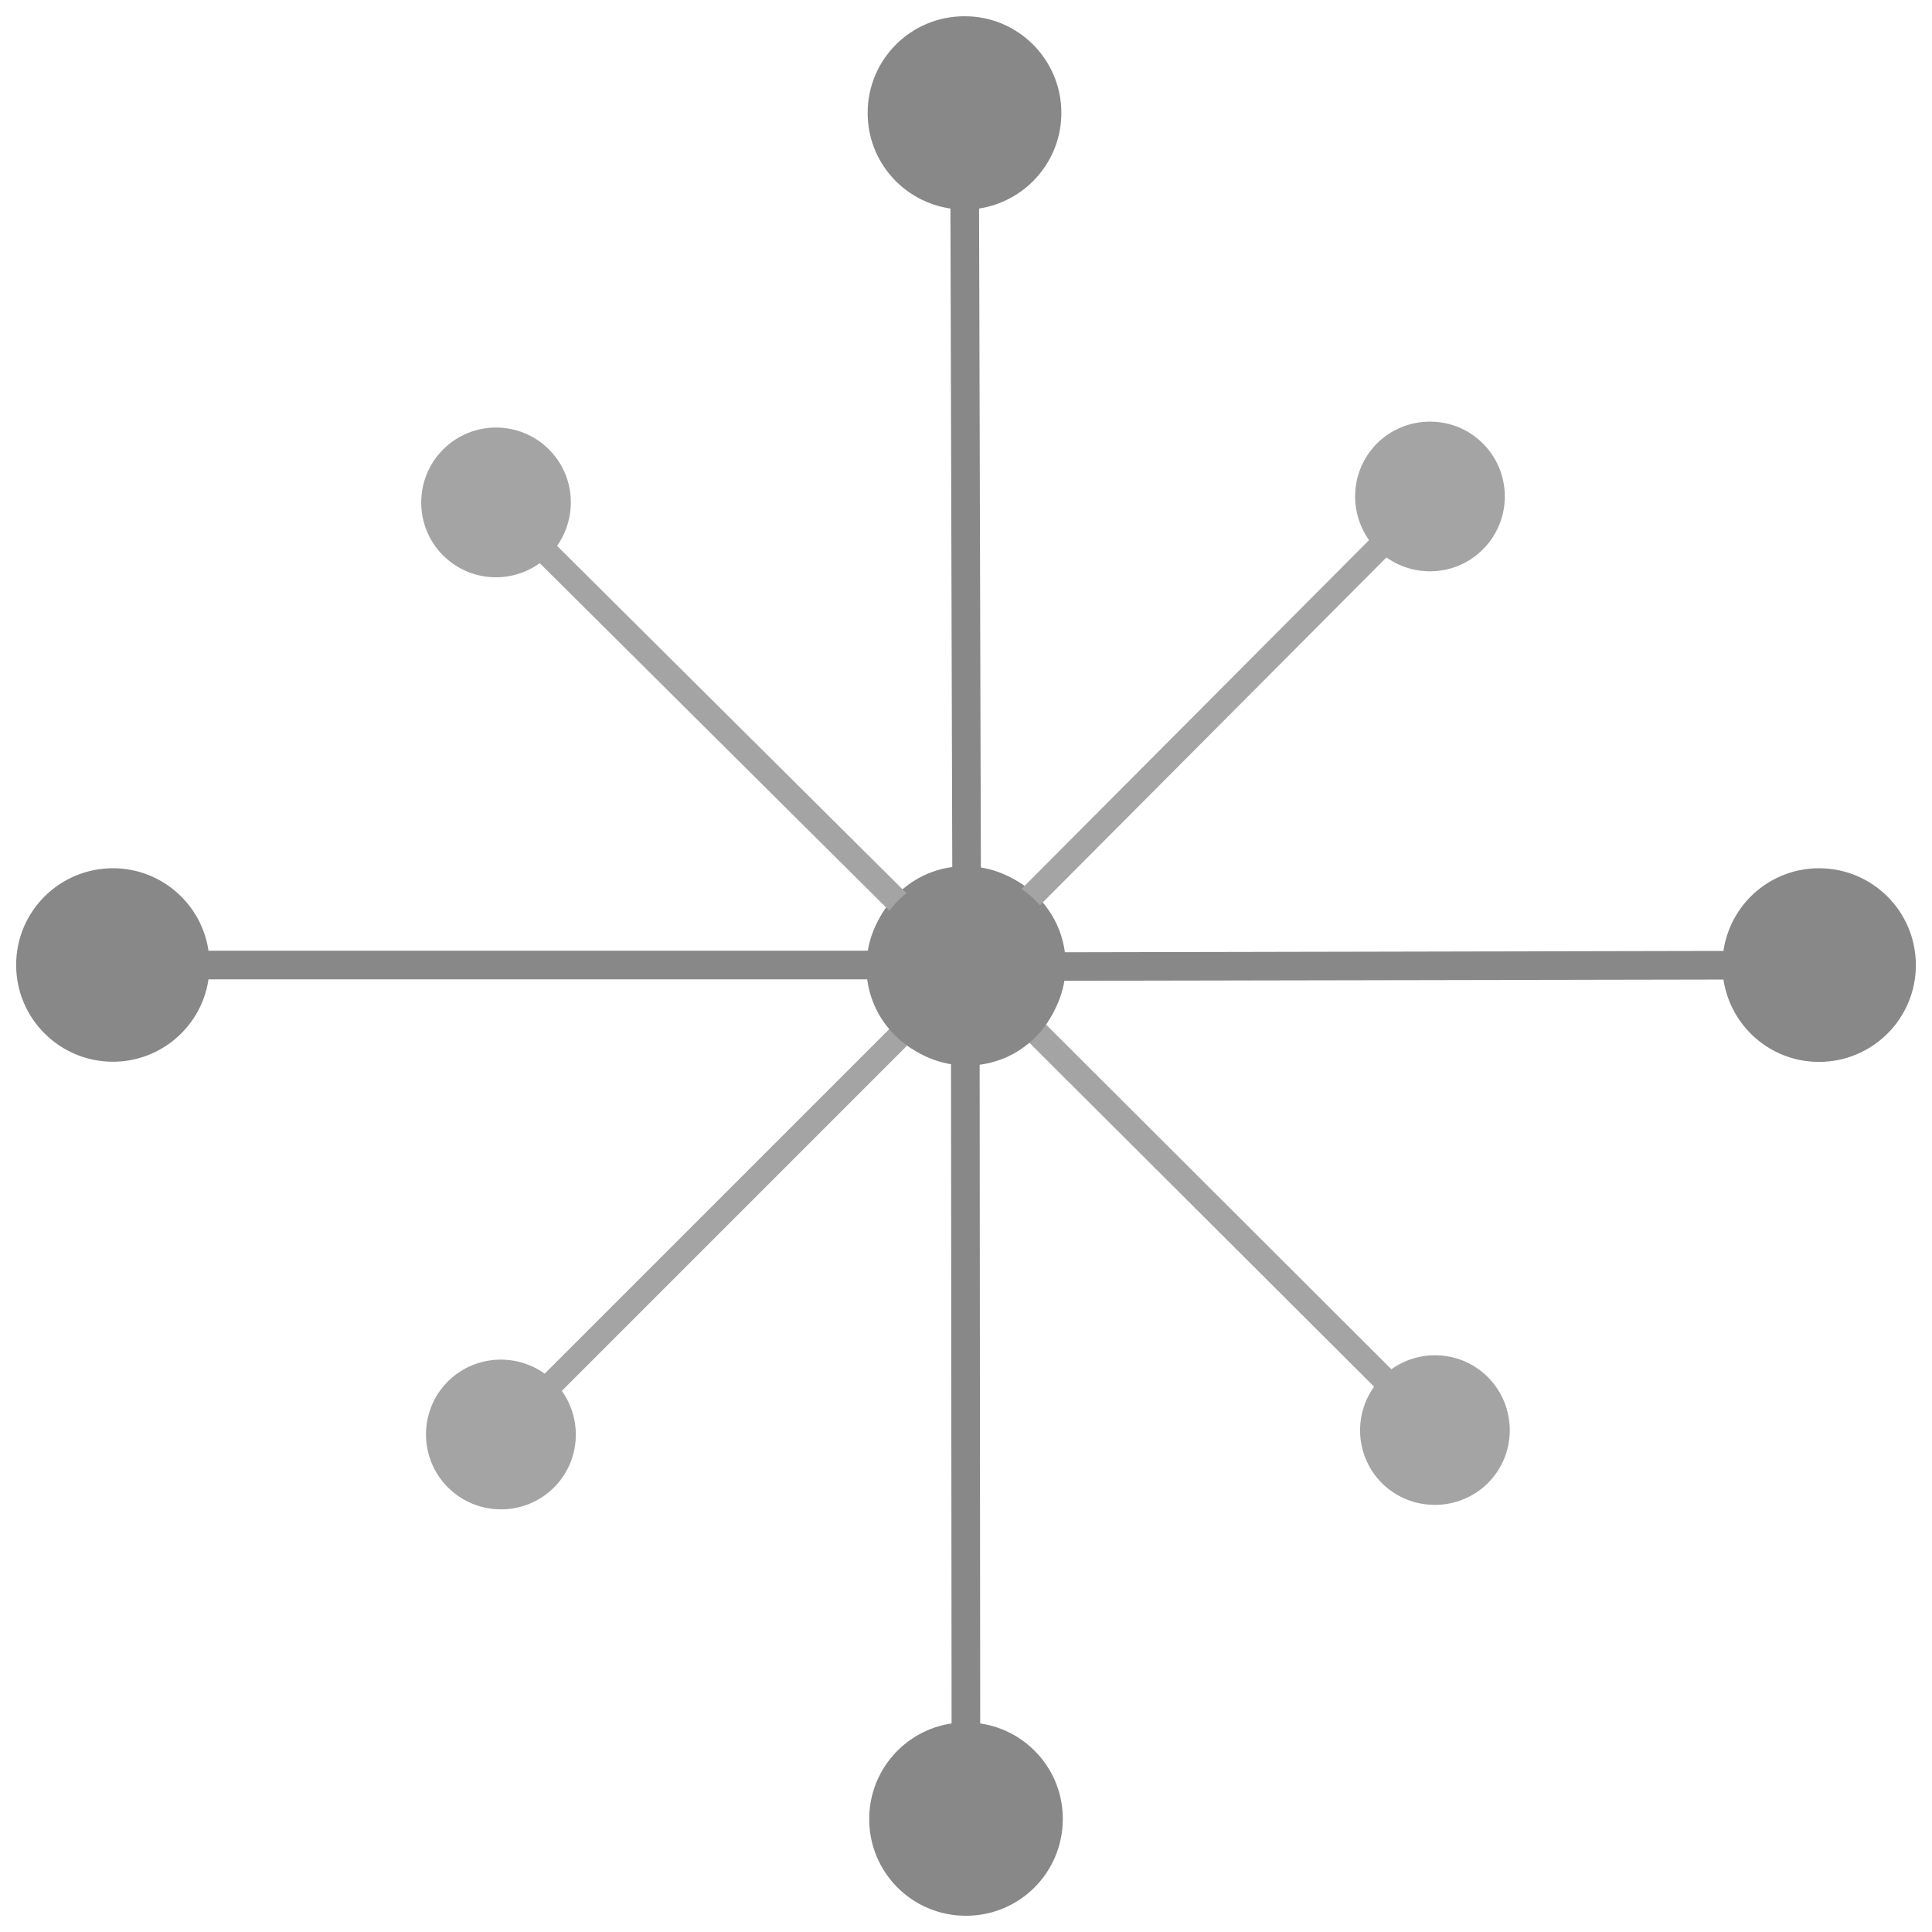
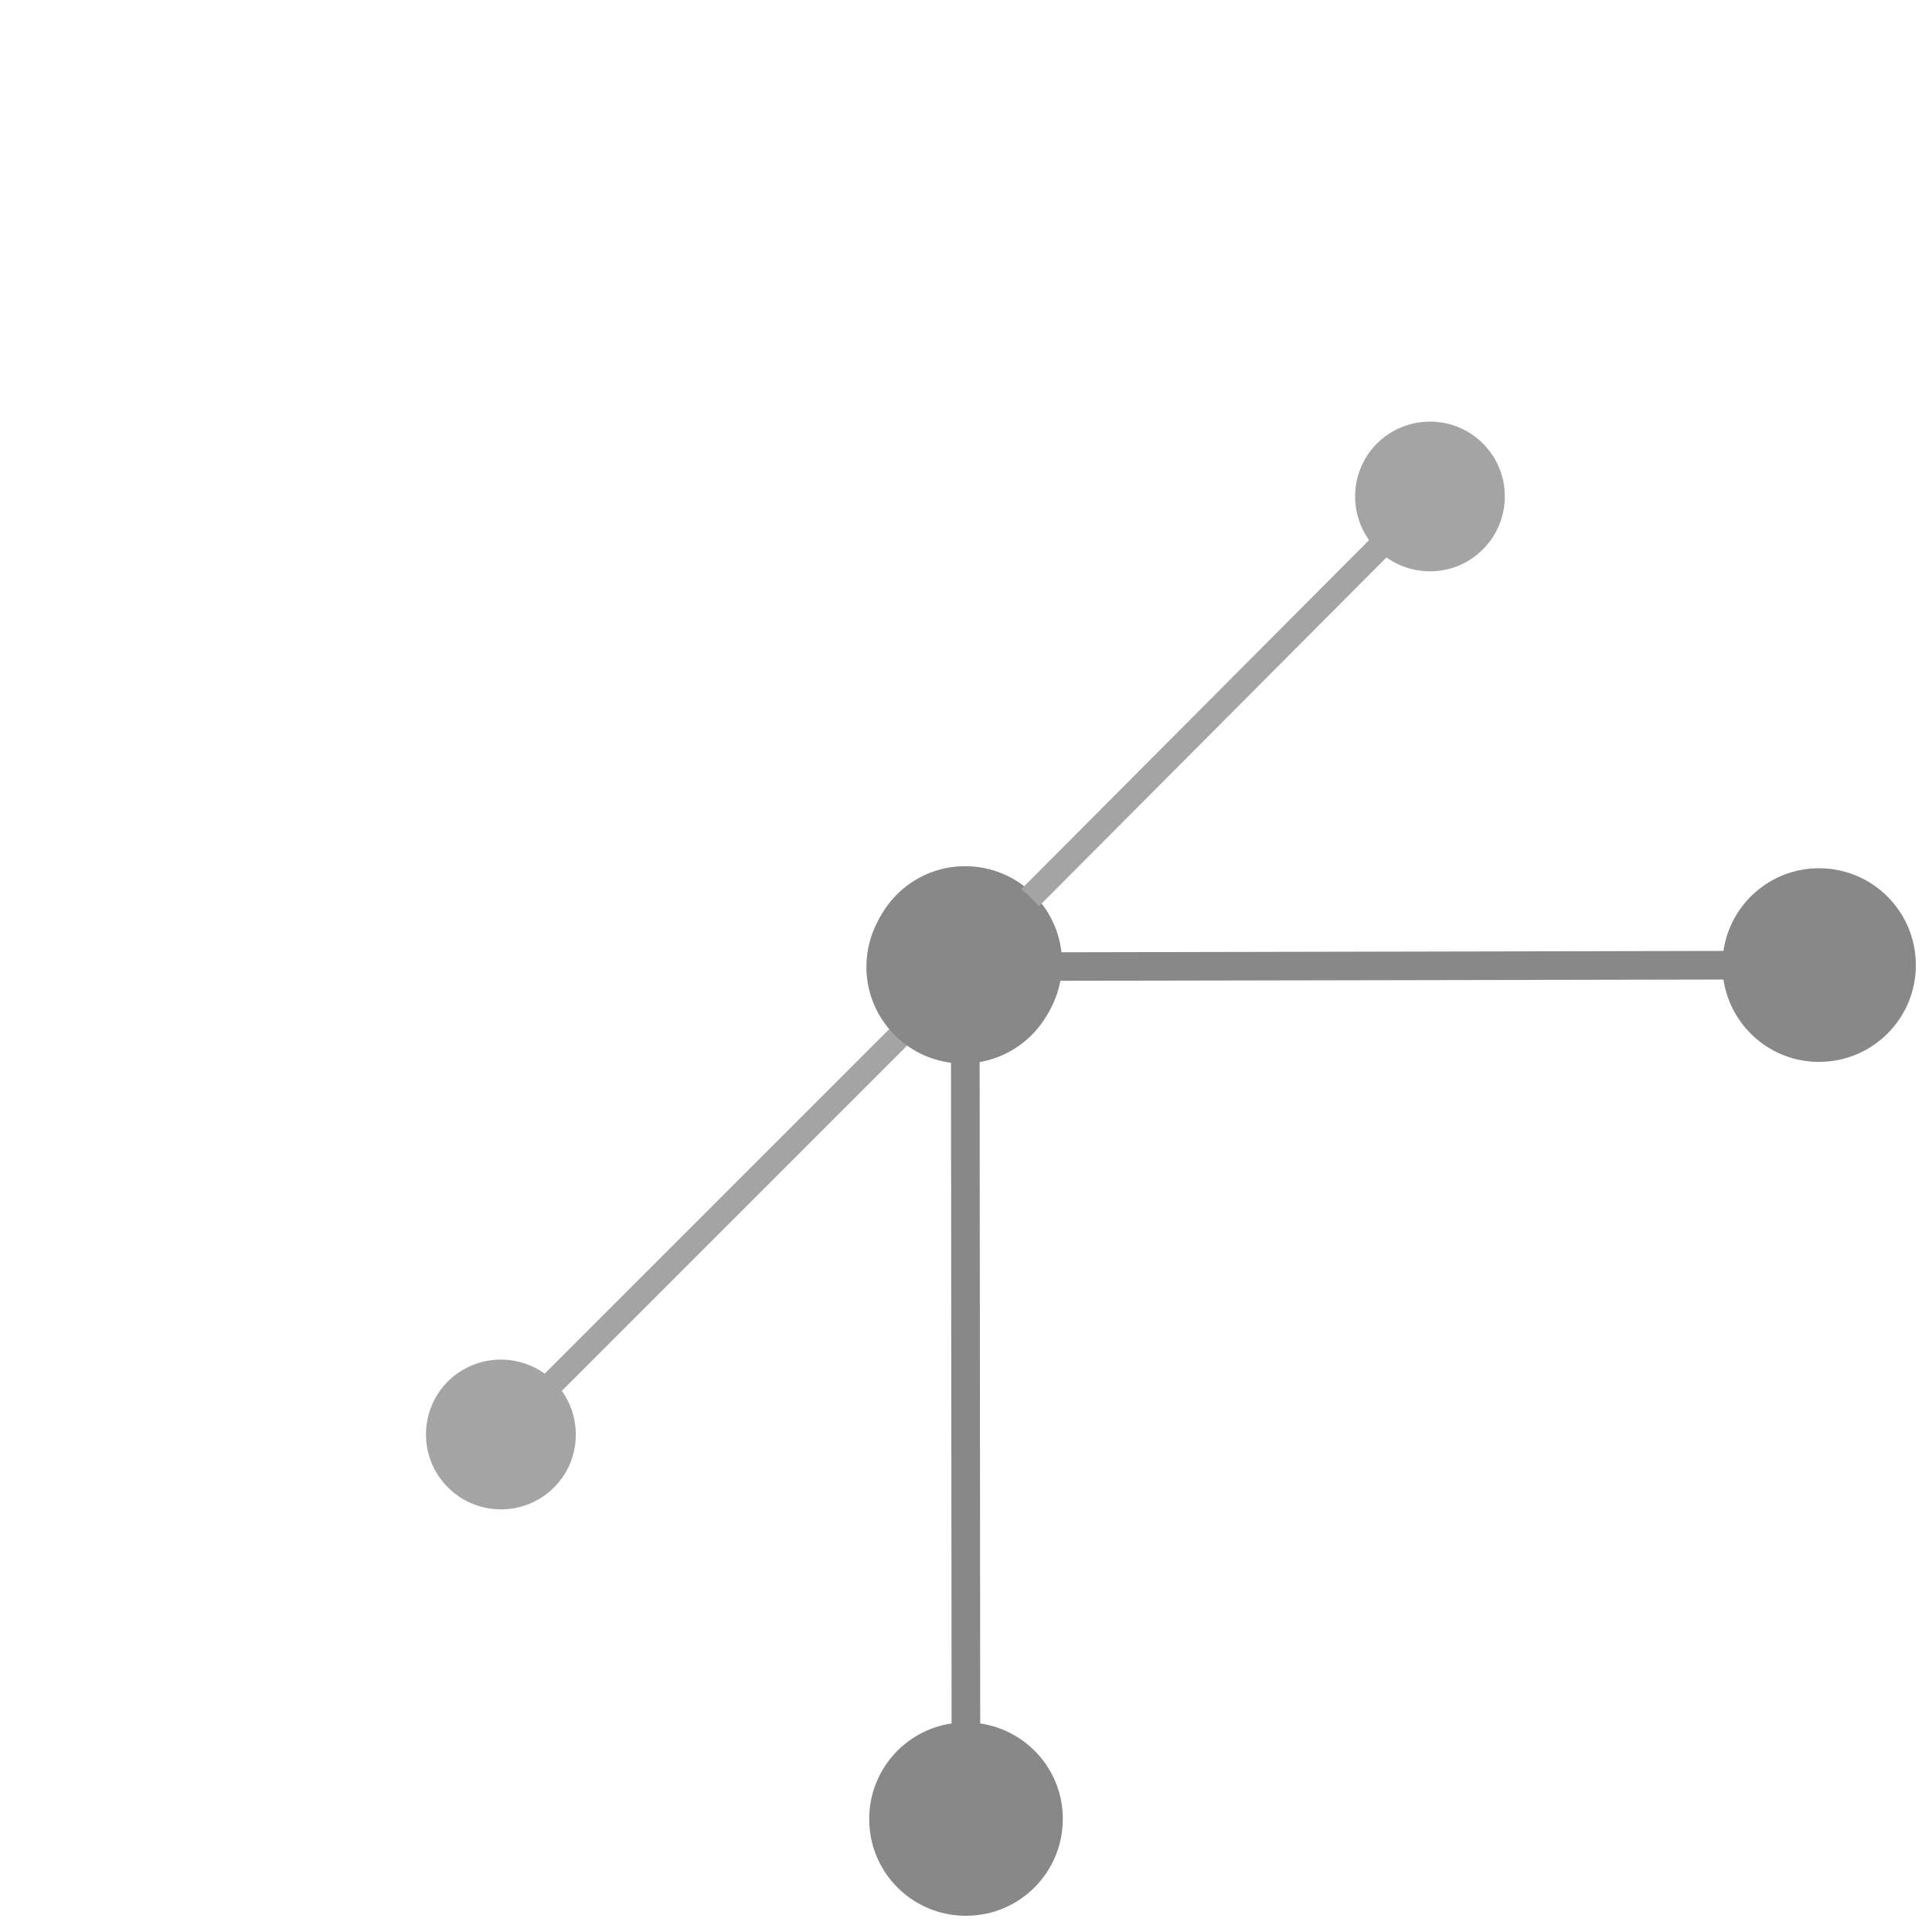
<svg xmlns="http://www.w3.org/2000/svg" width="87" height="87" viewBox="0 0 87 87" fill="none">
  <path d="M24.532 61.854L40.918 45.468C39.969 44.14 40.091 42.307 41.266 41.118C42.59 39.803 44.724 39.803 46.039 41.118C47.358 42.429 47.349 44.562 46.03 45.886C44.854 47.075 43.013 47.188 41.689 46.243L25.299 62.633C26.244 63.953 26.126 65.799 24.951 66.979C23.631 68.298 21.489 68.298 20.169 66.979C18.854 65.664 18.854 63.521 20.169 62.206C21.363 61.026 23.204 60.913 24.524 61.854H24.532Z" fill="#A4A4A4" />
-   <path d="M9.388 42.812H39.324C39.638 40.713 41.441 39.098 43.631 39.098C46.039 39.098 47.99 41.053 47.99 43.452C47.99 45.851 46.035 47.811 43.631 47.811C41.445 47.811 39.638 46.2 39.324 44.101H9.388C9.083 46.195 7.272 47.811 5.086 47.811C2.682 47.811 0.727 45.864 0.727 43.452C0.727 41.04 2.682 39.098 5.086 39.098C7.272 39.098 9.083 40.713 9.388 42.812Z" fill="#888888" />
-   <path d="M61.88 62.446L45.468 46.073C44.157 47.023 42.311 46.905 41.127 45.729C39.803 44.406 39.803 42.263 41.118 40.948C42.429 39.633 44.571 39.633 45.89 40.953C47.07 42.137 47.192 43.966 46.256 45.289L62.655 61.658C63.965 60.721 65.812 60.826 66.996 62.01C68.311 63.325 68.32 65.463 67.005 66.783C65.685 68.093 63.543 68.093 62.232 66.791C61.048 65.607 60.931 63.765 61.875 62.446H61.88Z" fill="#A4A4A4" />
  <path d="M42.851 77.604L42.825 47.667C40.722 47.358 39.115 45.555 39.111 43.374C39.111 40.962 41.053 39.006 43.456 39.006C45.873 39.002 47.824 40.957 47.824 43.365C47.824 45.555 46.209 47.362 44.114 47.672L44.14 77.608C46.239 77.917 47.859 79.711 47.859 81.901C47.863 84.323 45.912 86.269 43.5 86.269C41.088 86.273 39.141 84.327 39.141 81.915C39.141 79.724 40.752 77.917 42.851 77.608V77.604Z" fill="#888888" />
  <path d="M62.437 25.098L46.078 41.519C47.032 42.829 46.918 44.676 45.738 45.864C44.415 47.184 42.285 47.193 40.962 45.877C39.638 44.562 39.638 42.424 40.962 41.105C42.142 39.925 43.979 39.803 45.294 40.739L61.649 24.323C60.713 23 60.822 21.171 61.998 19.977C63.313 18.667 65.451 18.649 66.77 19.965C68.094 21.279 68.094 23.426 66.774 24.741C65.594 25.926 63.757 26.039 62.433 25.103L62.437 25.098Z" fill="#A4A4A4" />
  <path d="M77.608 44.11L47.68 44.166C47.38 46.265 45.573 47.885 43.378 47.889C40.983 47.898 39.02 45.947 39.015 43.552C39.015 41.127 40.966 39.172 43.37 39.172C45.555 39.167 47.362 40.783 47.68 42.882L77.608 42.821C77.917 40.713 79.716 39.102 81.91 39.098C84.318 39.098 86.269 41.04 86.273 43.456C86.278 45.86 84.331 47.811 81.923 47.819C79.729 47.824 77.926 46.213 77.608 44.11Z" fill="#888888" />
-   <path d="M25.085 24.581L41.523 40.922C42.838 39.965 44.675 40.087 45.864 41.267C47.184 42.582 47.192 44.715 45.877 46.039C44.562 47.358 42.433 47.363 41.109 46.043C39.921 44.863 39.807 43.021 40.739 41.698L24.306 25.36C22.991 26.309 21.149 26.196 19.96 25.02C18.641 23.71 18.636 21.563 19.951 20.244C21.262 18.924 23.404 18.924 24.715 20.235C25.904 21.415 26.017 23.257 25.085 24.581Z" fill="#A4A4A4" />
-   <path d="M44.088 9.388L44.171 39.32C46.278 39.625 47.898 41.423 47.898 43.614C47.907 46.026 45.96 47.981 43.561 47.981C41.145 47.994 39.189 46.052 39.181 43.64C39.172 41.445 40.779 39.638 42.882 39.32L42.799 9.392C40.696 9.083 39.072 7.289 39.072 5.095C39.063 2.691 41.01 0.732 43.426 0.732C45.825 0.718 47.785 2.665 47.794 5.064C47.802 7.263 46.187 9.066 44.088 9.392V9.388Z" fill="#888888" />
</svg>